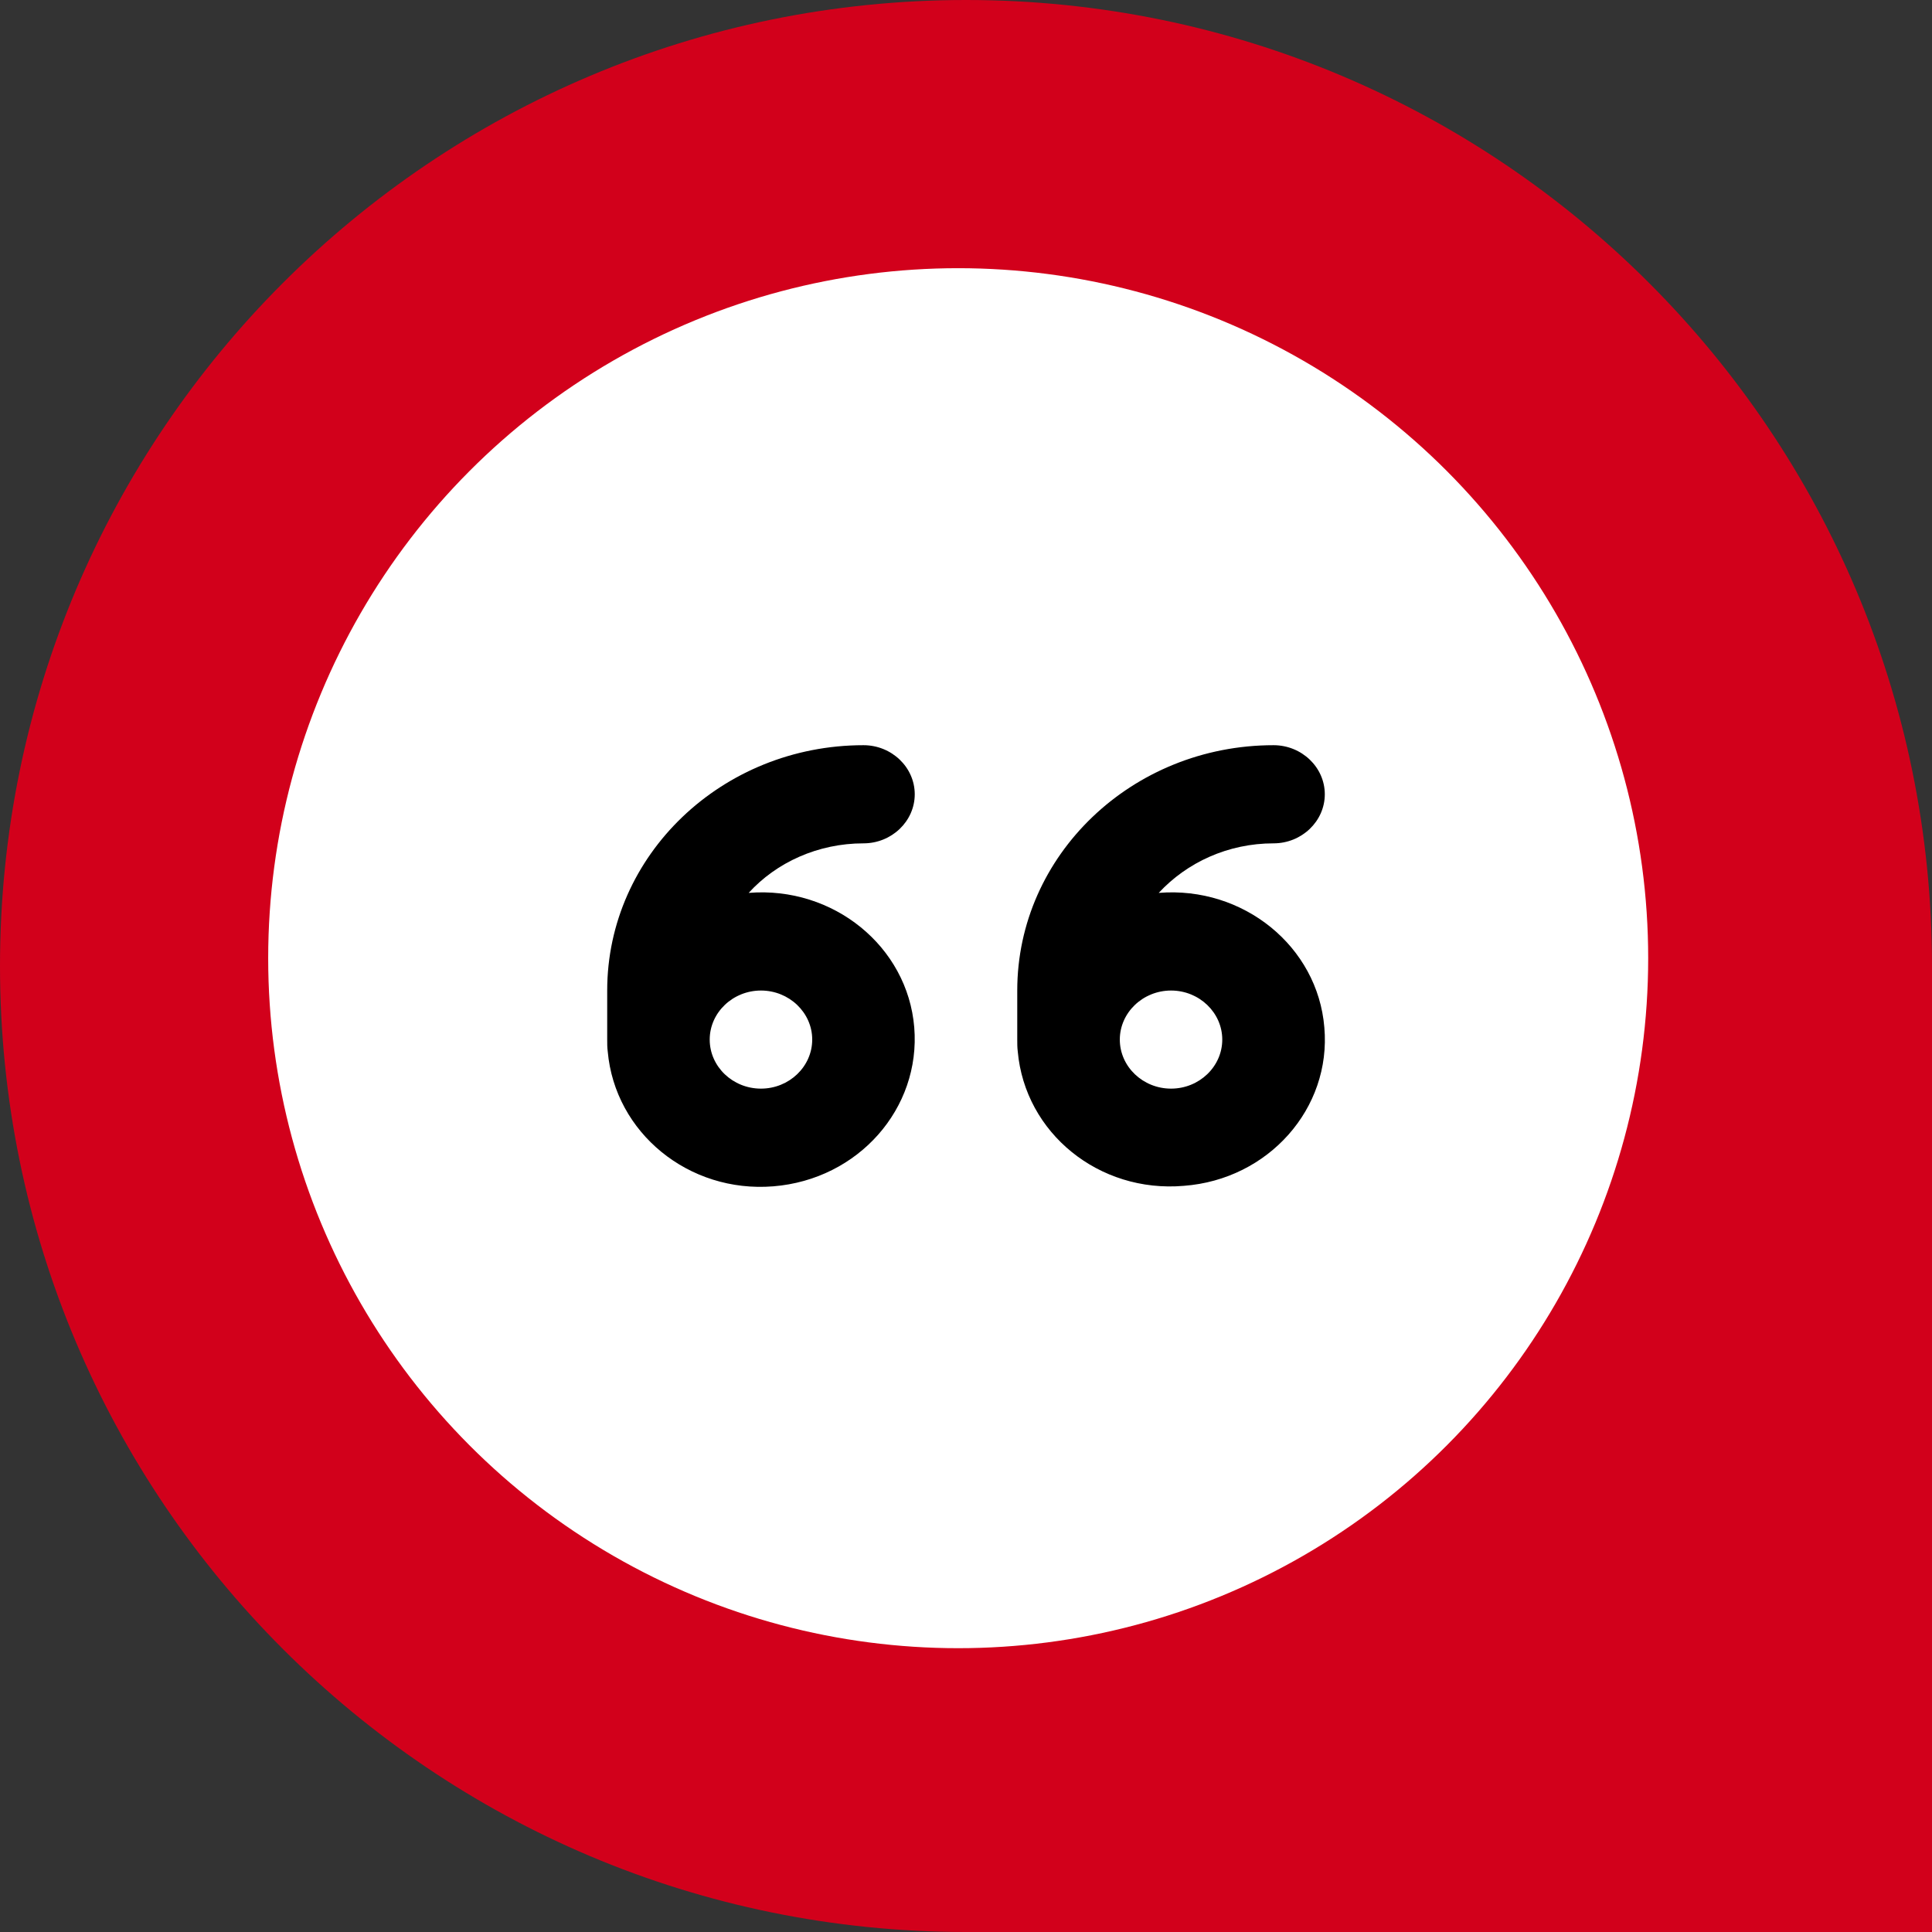
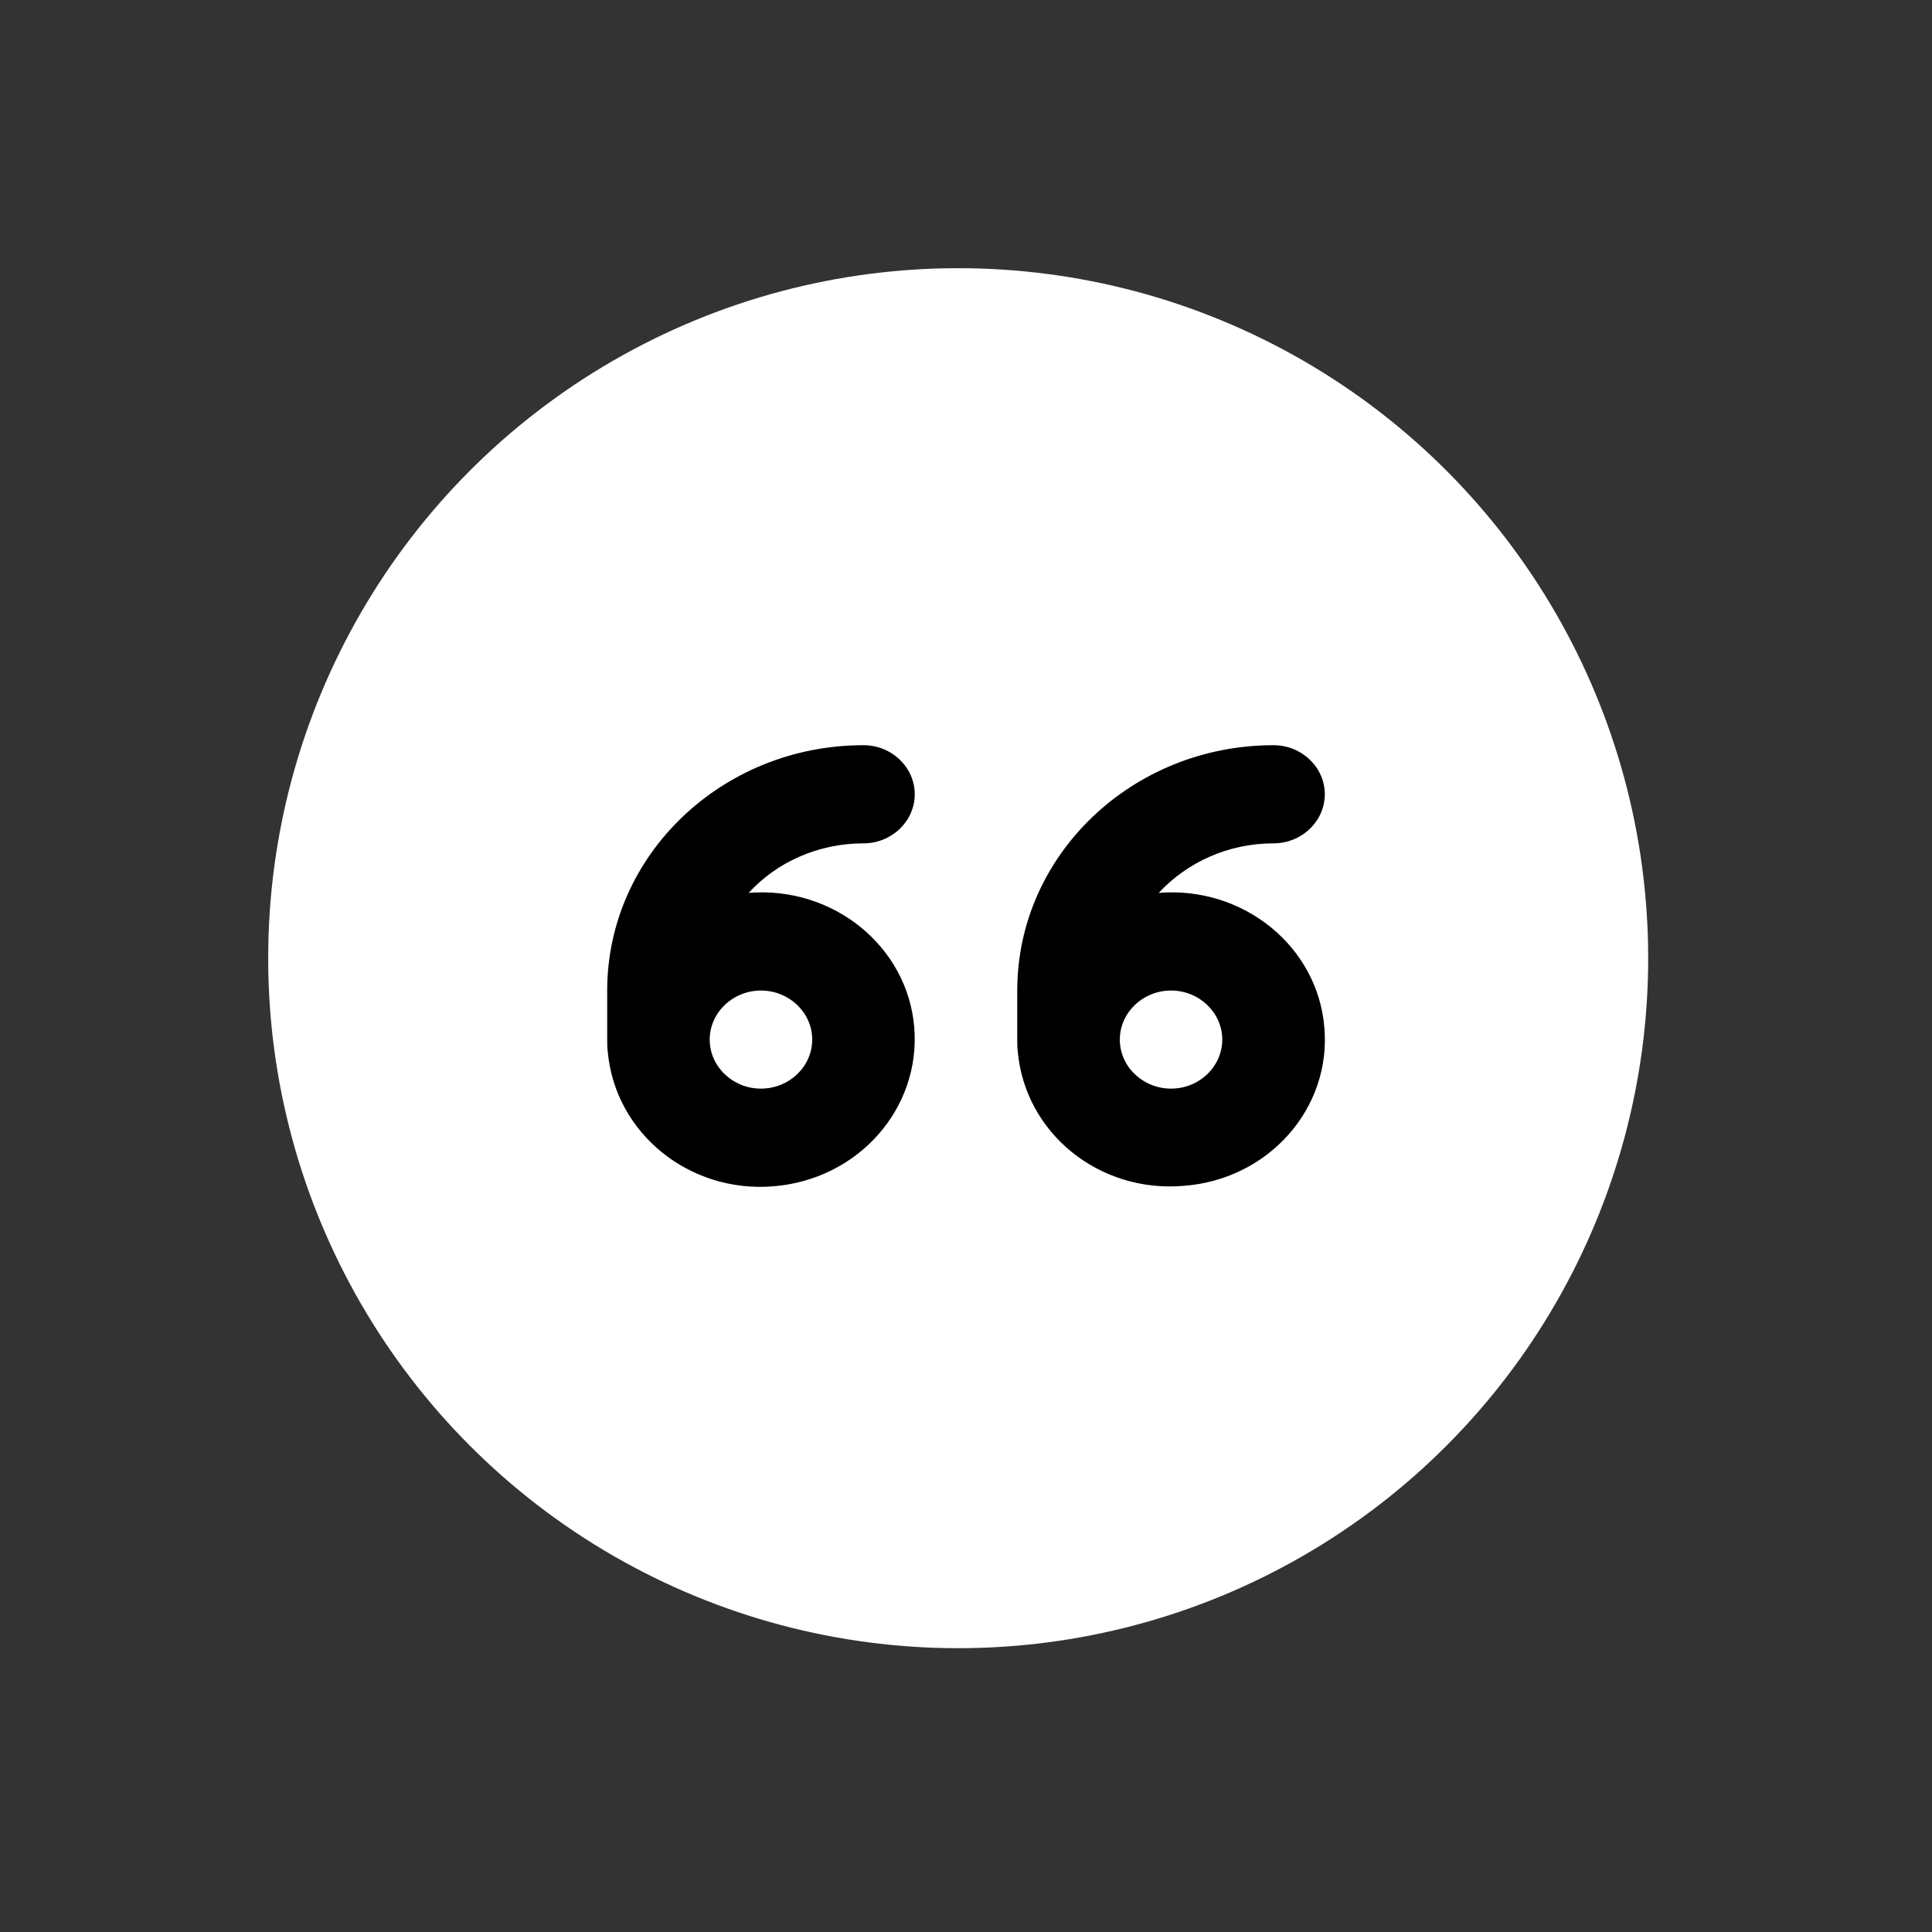
<svg xmlns="http://www.w3.org/2000/svg" version="1.1" id="Layer_1" x="0px" y="0px" width="70px" height="70px" viewBox="0 0 70 70" enable-background="new 0 0 70 70" xml:space="preserve">
  <rect x="0" y="0" width="70" height="70" fill="#333333" stroke="none" />
-   <path fill="#D2001B" d="M0,35C0,15.67,15.67,0,35,0s35,15.67,35,35v35H35C15.67,70,0,54.33,0,35z" />
  <circle fill="#FFFFFF" cx="34.717" cy="34.717" r="25" />
-   <path d="M31.286,27c1.021,0,1.857,0.8,1.857,1.778s-0.836,1.778-1.857,1.778c-1.653,0-3.157,0.693-4.16,1.795  c3.064-0.249,5.757,1.938,5.999,4.872c0.241,2.935-2.024,5.512-5.107,5.76c-3.064,0.248-5.738-1.938-5.999-4.889  C22,37.951,22,37.809,22,37.666v-1.777C22,30.982,26.16,27,31.286,27z M46.143,27C47.164,27,48,27.8,48,28.778  s-0.836,1.778-1.857,1.778c-1.651,0-3.139,0.693-4.16,1.795c3.064-0.249,5.759,1.938,6,4.872c0.26,2.935-2.024,5.512-5.09,5.742  c-3.082,0.266-5.756-1.92-6.018-4.871c-0.018-0.143-0.018-0.285-0.018-0.428v-1.777C36.857,30.982,41.018,27,46.143,27z   M27.571,35.889c-1.021,0-1.857,0.801-1.857,1.777c0,0.979,0.835,1.777,1.857,1.777s1.857-0.799,1.857-1.777  C29.429,36.689,28.593,35.889,27.571,35.889z M42.43,35.889c-1.021,0-1.857,0.801-1.857,1.777c0,0.979,0.836,1.777,1.857,1.777  c1.021,0,1.855-0.799,1.855-1.777C44.285,36.689,43.45,35.889,42.43,35.889z" />
+   <path d="M31.286,27c1.021,0,1.857,0.8,1.857,1.778s-0.836,1.778-1.857,1.778c-1.653,0-3.157,0.693-4.16,1.795  c3.064-0.249,5.757,1.938,5.999,4.872c0.241,2.935-2.024,5.512-5.107,5.76c-3.064,0.248-5.738-1.938-5.999-4.889  C22,37.951,22,37.809,22,37.666v-1.777C22,30.982,26.16,27,31.286,27z M46.143,27C47.164,27,48,27.8,48,28.778  s-0.836,1.778-1.857,1.778c-1.651,0-3.139,0.693-4.16,1.795c3.064-0.249,5.759,1.938,6,4.872c0.26,2.935-2.024,5.512-5.09,5.742  c-3.082,0.266-5.756-1.92-6.018-4.871c-0.018-0.143-0.018-0.285-0.018-0.428v-1.777C36.857,30.982,41.018,27,46.143,27z   M27.571,35.889c-1.021,0-1.857,0.801-1.857,1.777c0,0.979,0.835,1.777,1.857,1.777s1.857-0.799,1.857-1.777  C29.429,36.689,28.593,35.889,27.571,35.889z M42.43,35.889c-1.021,0-1.857,0.801-1.857,1.777c0,0.979,0.836,1.777,1.857,1.777  c1.021,0,1.855-0.799,1.855-1.777C44.285,36.689,43.45,35.889,42.43,35.889" />
</svg>